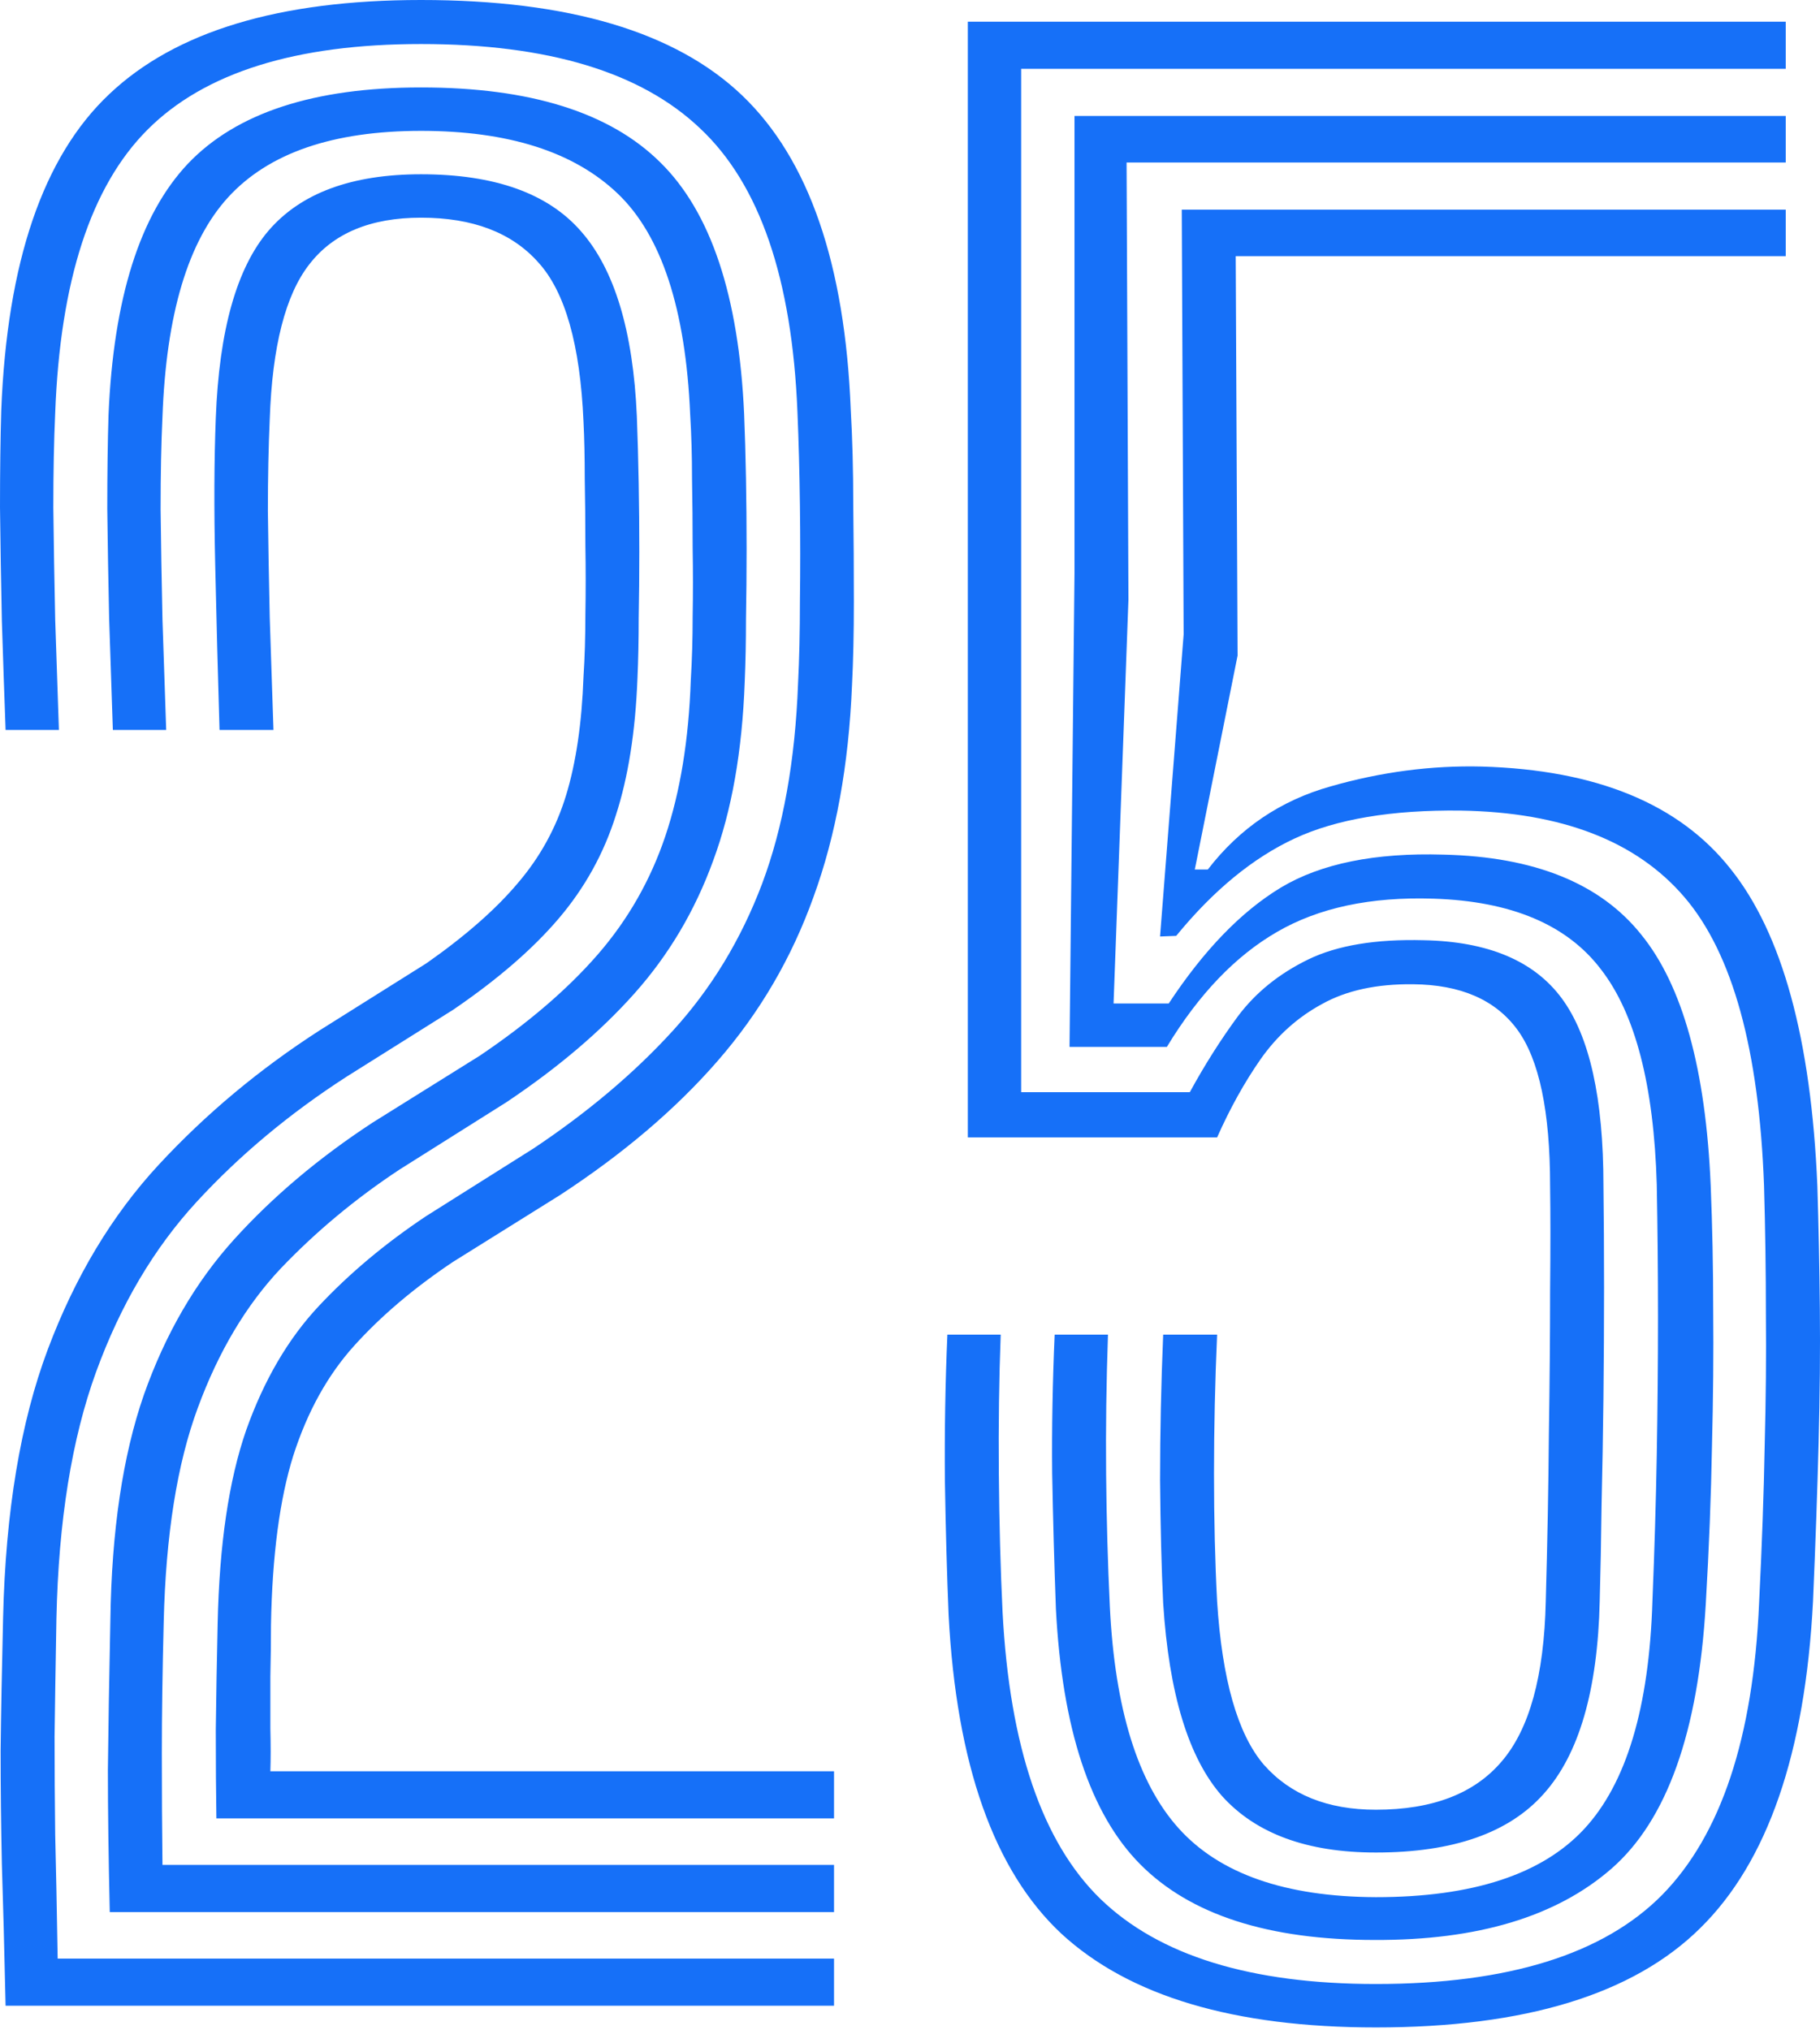
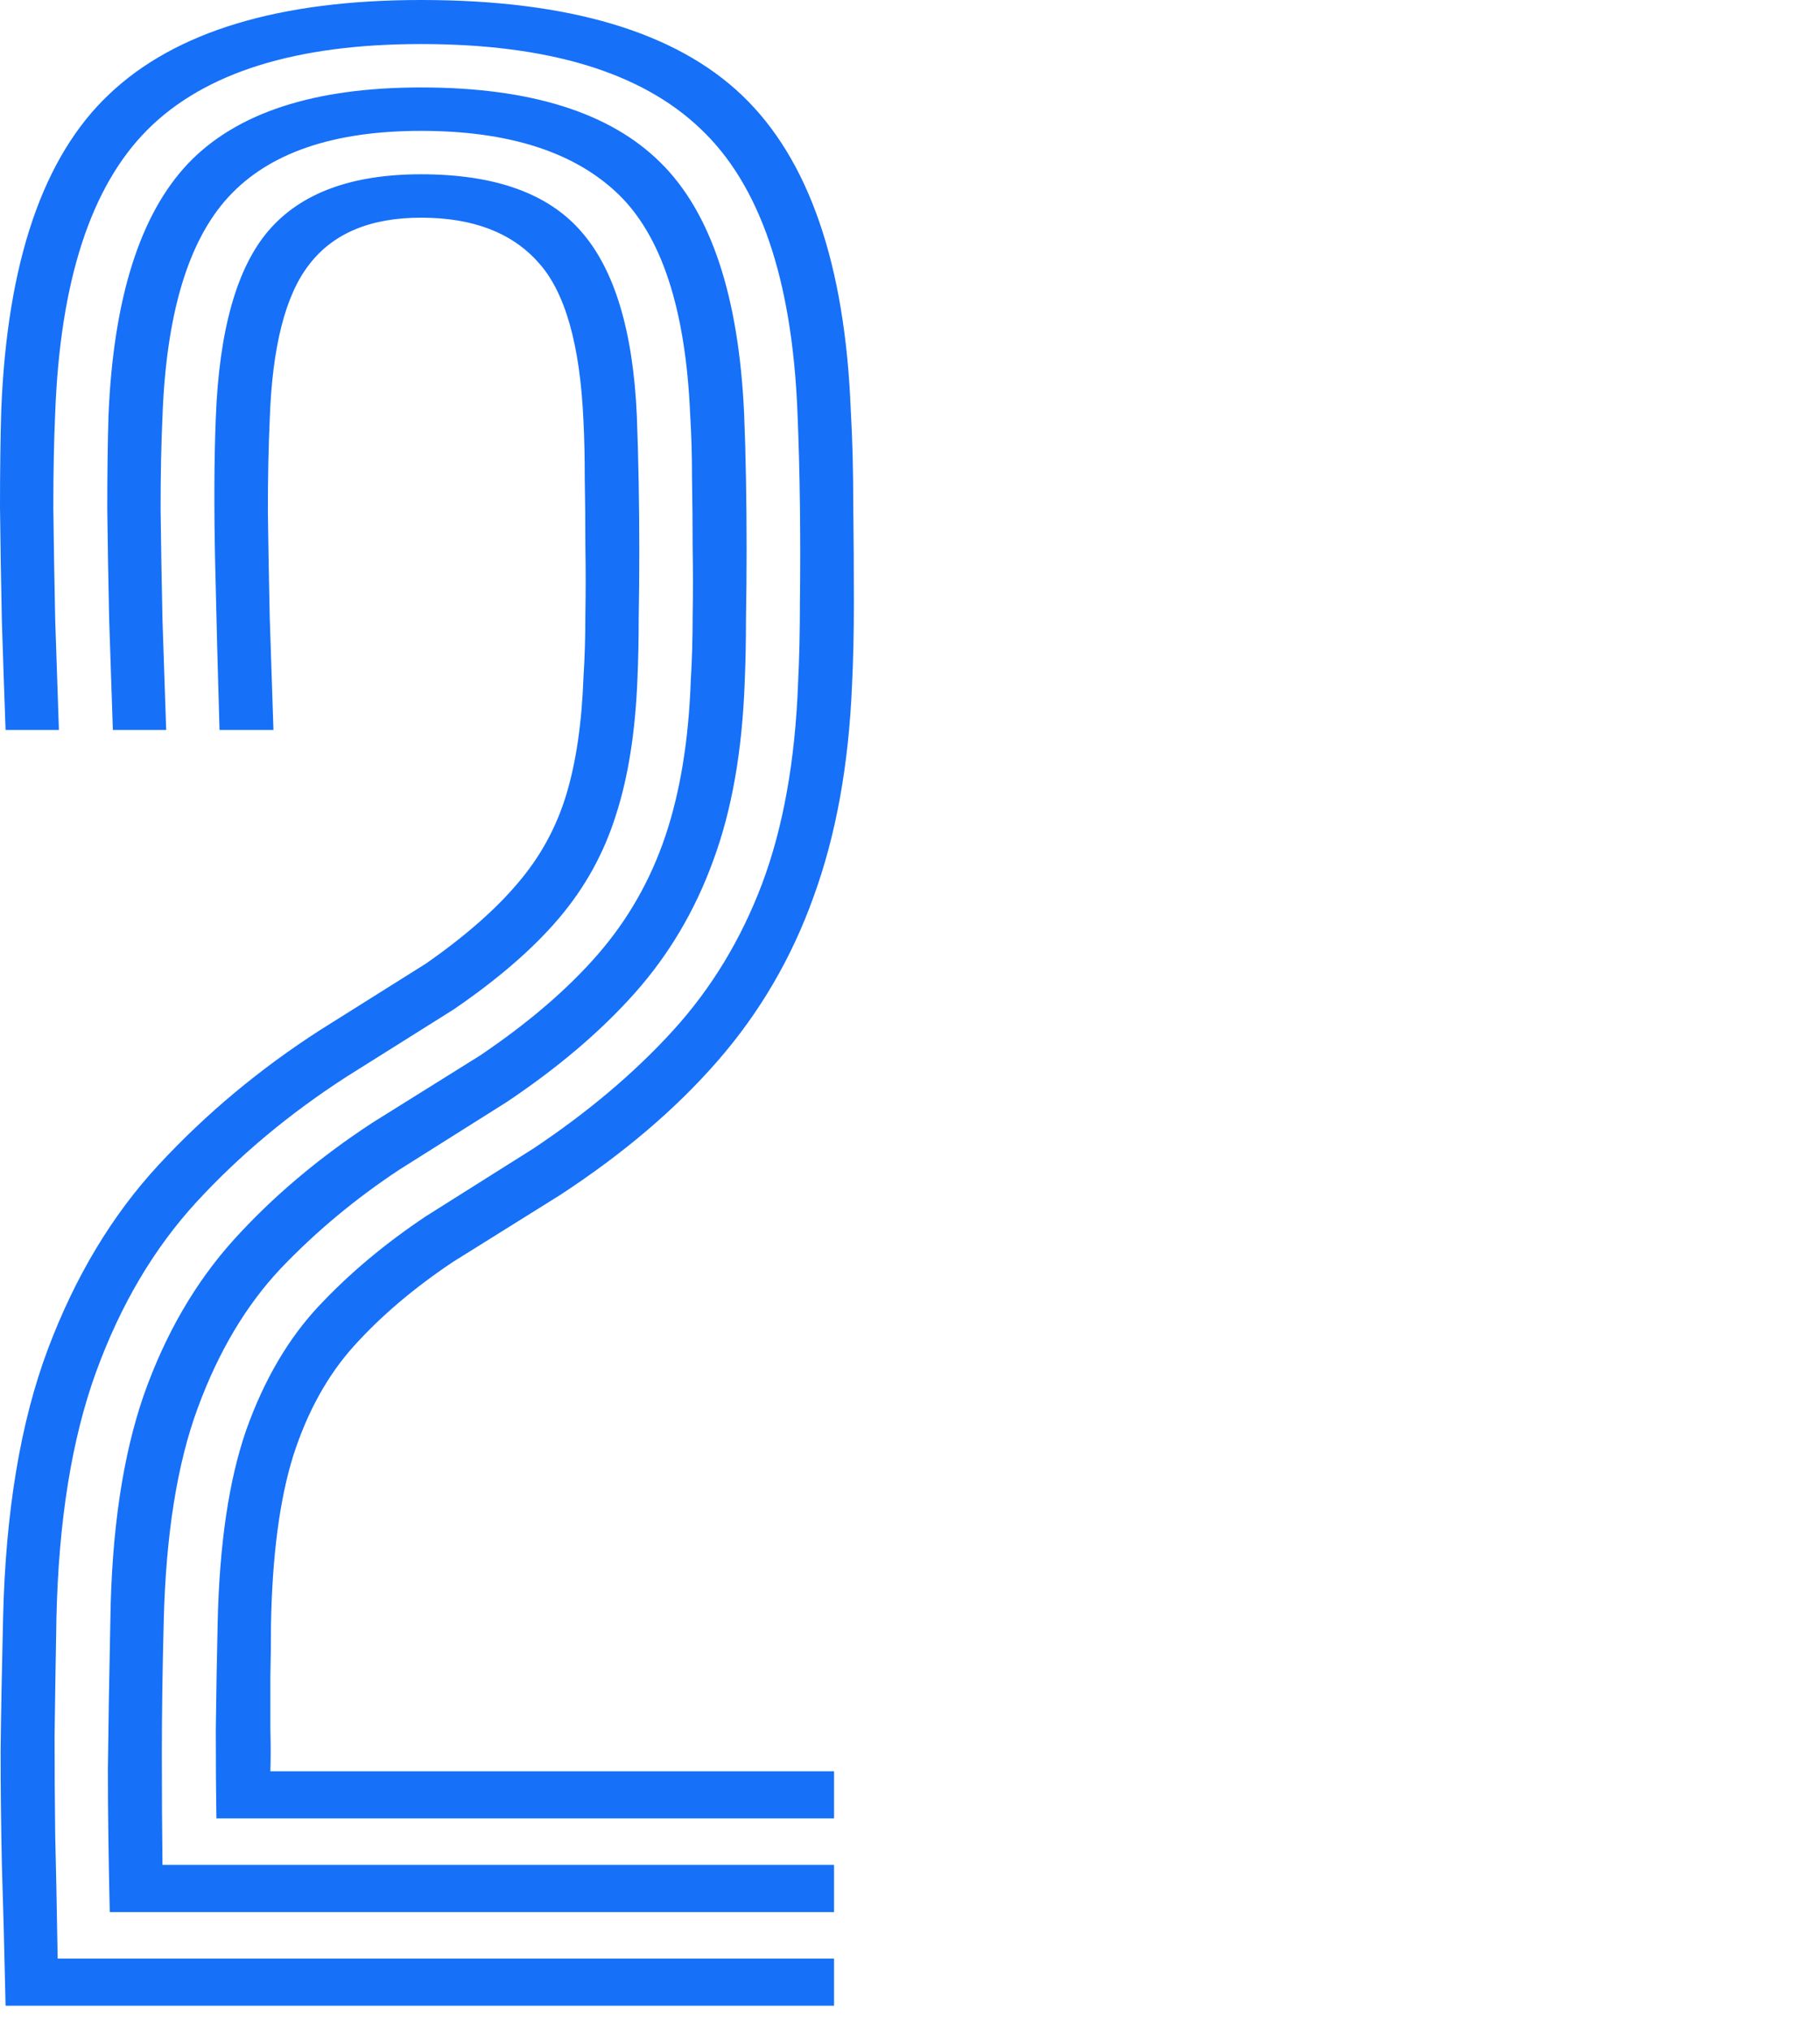
<svg xmlns="http://www.w3.org/2000/svg" width="104" height="116" viewBox="0 0 104 116" fill="none">
  <path d="M12.366 103.892C12.343 102.499 12.331 100.81 12.331 98.825C12.355 96.841 12.39 94.821 12.437 92.766C12.532 88.254 13.075 84.569 14.067 81.711C15.083 78.852 16.465 76.49 18.213 74.624C19.961 72.758 22.005 71.045 24.343 69.486L30.473 65.624C33.591 63.545 36.249 61.301 38.446 58.891C40.643 56.482 42.343 53.682 43.548 50.493C44.753 47.281 45.438 43.466 45.603 39.048C45.674 37.654 45.71 36.084 45.71 34.336C45.733 32.564 45.733 30.745 45.71 28.879C45.686 26.989 45.639 25.205 45.568 23.528C45.261 15.922 43.407 10.524 40.005 7.335C36.627 4.122 31.312 2.516 24.06 2.516C16.902 2.516 11.693 4.146 8.433 7.406C5.197 10.642 3.437 16.04 3.154 23.599C3.083 25.158 3.047 26.965 3.047 29.02C3.071 31.052 3.106 33.178 3.154 35.398C3.224 37.595 3.295 39.698 3.366 41.706H0.319C0.248 39.769 0.177 37.69 0.106 35.469C0.059 33.249 0.024 31.087 0 28.985C0 26.883 0.024 25.04 0.071 23.457C0.402 14.977 2.457 8.953 6.236 5.386C10.016 1.795 15.957 0 24.06 0C32.493 0 38.611 1.819 42.414 5.457C46.218 9.095 48.285 15.083 48.615 23.422C48.71 25.075 48.757 26.859 48.757 28.772C48.781 30.686 48.792 32.552 48.792 34.371C48.792 36.19 48.757 37.784 48.686 39.154C48.497 43.714 47.765 47.741 46.489 51.237C45.237 54.734 43.407 57.864 40.997 60.627C38.611 63.368 35.611 65.919 31.997 68.281L25.867 72.108C23.646 73.596 21.768 75.191 20.233 76.892C18.721 78.569 17.563 80.659 16.76 83.163C15.981 85.644 15.556 88.868 15.485 92.837C15.485 93.758 15.473 94.739 15.449 95.778C15.449 96.817 15.449 97.809 15.449 98.754C15.473 99.699 15.473 100.514 15.449 101.199H47.659V103.892H12.366ZM0.319 114.593C0.248 111.357 0.177 108.652 0.106 106.479C0.059 104.282 0.035 102.132 0.035 100.03C0.059 97.904 0.106 95.365 0.177 92.412C0.319 86.364 1.169 81.262 2.728 77.104C4.288 72.947 6.402 69.427 9.071 66.545C11.764 63.639 14.835 61.076 18.284 58.856L24.378 55.029C26.599 53.47 28.335 51.946 29.587 50.458C30.863 48.97 31.784 47.292 32.351 45.426C32.918 43.56 33.249 41.304 33.343 38.658C33.414 37.572 33.45 36.391 33.45 35.115C33.473 33.816 33.473 32.505 33.45 31.182C33.45 29.835 33.438 28.56 33.414 27.355C33.414 26.127 33.391 25.04 33.343 24.095C33.154 19.701 32.292 16.666 30.757 14.989C29.245 13.288 27.012 12.437 24.06 12.437C21.178 12.437 19.052 13.323 17.681 15.095C16.311 16.843 15.556 19.796 15.414 23.953C15.343 25.512 15.307 27.261 15.307 29.198C15.331 31.135 15.367 33.166 15.414 35.292C15.485 37.418 15.556 39.556 15.626 41.706H12.544C12.449 38.517 12.366 35.351 12.296 32.209C12.225 29.044 12.236 26.268 12.331 23.883C12.52 18.875 13.524 15.307 15.343 13.181C17.186 11.032 20.091 9.957 24.06 9.957C28.265 9.957 31.312 11.044 33.202 13.217C35.115 15.39 36.178 18.91 36.391 23.776C36.438 25.005 36.473 26.28 36.497 27.603C36.521 28.902 36.532 30.201 36.532 31.501C36.532 32.8 36.521 34.076 36.497 35.328C36.497 36.556 36.473 37.702 36.426 38.765C36.308 41.812 35.895 44.422 35.186 46.596C34.501 48.769 33.414 50.73 31.926 52.478C30.438 54.226 28.43 55.962 25.902 57.686L19.808 61.513C16.548 63.616 13.689 66.002 11.233 68.671C8.799 71.317 6.886 74.553 5.492 78.38C4.099 82.207 3.343 86.908 3.224 92.483C3.177 95.128 3.142 97.372 3.118 99.215C3.118 101.034 3.13 102.9 3.154 104.814C3.201 106.703 3.248 109.066 3.295 111.9H47.659V114.593H0.319ZM6.272 109.243C6.201 106.148 6.165 103.443 6.165 101.128C6.189 98.813 6.236 95.955 6.307 92.553C6.378 87.451 7.016 83.163 8.221 79.691C9.449 76.218 11.162 73.266 13.359 70.832C15.579 68.376 18.225 66.143 21.296 64.135L27.426 60.309C30.19 58.442 32.434 56.517 34.158 54.533C35.883 52.548 37.17 50.293 38.021 47.765C38.871 45.237 39.355 42.273 39.473 38.871C39.544 37.714 39.58 36.497 39.58 35.221C39.603 33.946 39.603 32.647 39.58 31.324C39.58 29.977 39.568 28.654 39.544 27.355C39.544 26.056 39.509 24.827 39.438 23.67C39.178 17.646 37.796 13.441 35.292 11.055C32.788 8.669 29.044 7.477 24.06 7.477C19.028 7.477 15.355 8.74 13.04 11.268C10.748 13.772 9.496 17.953 9.284 23.812C9.213 25.323 9.177 27.083 9.177 29.091C9.201 31.099 9.236 33.202 9.284 35.398C9.355 37.572 9.425 39.674 9.496 41.706H6.449C6.378 39.627 6.307 37.501 6.236 35.328C6.189 33.154 6.154 31.064 6.13 29.056C6.13 27.024 6.154 25.241 6.201 23.705C6.484 17.044 7.996 12.26 10.736 9.355C13.5 6.449 17.941 4.996 24.06 4.996C30.296 4.996 34.855 6.425 37.737 9.284C40.619 12.118 42.214 16.902 42.521 23.634C42.568 24.768 42.603 25.997 42.627 27.32C42.651 28.642 42.663 29.989 42.663 31.359C42.663 32.729 42.651 34.064 42.627 35.363C42.627 36.662 42.603 37.855 42.556 38.942C42.414 42.91 41.812 46.324 40.749 49.182C39.71 52.041 38.21 54.568 36.249 56.765C34.312 58.938 31.879 61.005 28.95 62.966L22.819 66.828C20.316 68.482 18.059 70.36 16.052 72.462C14.067 74.565 12.485 77.222 11.303 80.435C10.122 83.624 9.473 87.699 9.355 92.66C9.284 95.447 9.248 97.951 9.248 100.172C9.248 102.392 9.26 104.518 9.284 106.55H47.659V109.243H6.272Z" fill="#1670F8" />
-   <path d="M78.621 115.834C70.518 115.834 64.53 114.05 60.655 110.483C56.805 106.892 54.655 100.821 54.206 92.27C54.112 90.002 54.041 87.451 53.994 84.616C53.97 81.758 54.017 78.97 54.136 76.254H57.183C57.088 78.781 57.053 81.439 57.077 84.226C57.1 87.014 57.171 89.636 57.289 92.093C57.691 99.794 59.557 105.262 62.888 108.499C66.242 111.735 71.486 113.353 78.621 113.353C86.18 113.353 91.636 111.652 94.991 108.251C98.345 104.825 100.188 99.274 100.519 91.597C100.684 88.29 100.79 85.301 100.838 82.632C100.908 79.963 100.932 77.435 100.908 75.049C100.908 72.64 100.873 70.206 100.802 67.75C100.519 59.978 99.007 54.486 96.266 51.273C93.526 48.06 89.262 46.407 83.475 46.312C79.53 46.265 76.365 46.796 73.979 47.907C71.593 49.017 69.337 50.871 67.211 53.47L66.289 53.505L67.636 36.249L67.53 11.977H102.042V14.634H70.612L70.719 37.454L68.274 49.678H69.018C70.837 47.316 73.175 45.733 76.034 44.93C78.916 44.103 81.798 43.725 84.68 43.796C91.223 43.985 95.959 45.934 98.889 49.643C101.841 53.328 103.495 59.364 103.849 67.75C103.92 70.017 103.968 72.356 103.991 74.766C104.015 77.151 103.991 79.715 103.92 82.455C103.849 85.171 103.743 88.183 103.601 91.49C103.153 100.16 101.003 106.384 97.152 110.164C93.326 113.944 87.148 115.834 78.621 115.834ZM78.55 110.837C72.479 110.837 68.014 109.396 65.156 106.514C62.297 103.632 60.691 98.766 60.337 91.916C60.242 89.317 60.171 86.73 60.124 84.156C60.1 81.581 60.148 78.947 60.266 76.254H63.313C63.218 78.97 63.183 81.628 63.207 84.226C63.23 86.801 63.301 89.317 63.419 91.774C63.703 97.632 65.014 101.861 67.353 104.459C69.691 107.058 73.447 108.369 78.621 108.392C84.148 108.392 88.117 107.093 90.526 104.495C92.936 101.896 94.235 97.561 94.424 91.49C94.542 88.585 94.625 85.797 94.672 83.128C94.719 80.435 94.743 77.813 94.743 75.262C94.743 72.71 94.719 70.183 94.672 67.679C94.507 62.009 93.444 57.911 91.483 55.383C89.546 52.832 86.357 51.486 81.916 51.344C78.325 51.226 75.337 51.864 72.951 53.257C70.589 54.627 68.498 56.812 66.679 59.812H61.116L61.4 32.741V6.626H102.042V9.284H64.376L64.482 34.265L63.632 57.332H66.785C68.793 54.285 70.931 52.076 73.199 50.706C75.49 49.336 78.585 48.71 82.483 48.828C87.68 48.946 91.448 50.47 93.786 53.399C96.148 56.304 97.471 61.088 97.755 67.75C97.849 70.065 97.897 72.439 97.897 74.872C97.92 77.305 97.897 79.903 97.826 82.667C97.778 85.431 97.66 88.431 97.471 91.668C97.046 98.967 95.251 103.999 92.085 106.762C88.944 109.503 84.432 110.861 78.55 110.837ZM78.621 105.841C74.699 105.841 71.77 104.766 69.833 102.617C67.919 100.443 66.797 96.77 66.467 91.597C66.372 89.612 66.313 87.274 66.289 84.581C66.289 81.864 66.349 79.088 66.467 76.254H69.549C69.431 78.923 69.372 81.569 69.372 84.191C69.372 86.813 69.431 89.246 69.549 91.49C69.833 95.955 70.719 99.061 72.207 100.81C73.719 102.534 75.857 103.396 78.621 103.396C81.857 103.396 84.254 102.475 85.814 100.632C87.396 98.79 88.235 95.743 88.329 91.49C88.424 88.136 88.483 84.959 88.507 81.959C88.554 78.935 88.577 76.207 88.577 73.773C88.601 71.34 88.601 69.332 88.577 67.75C88.577 63.498 87.951 60.521 86.699 58.82C85.447 57.12 83.463 56.257 80.746 56.234C78.668 56.21 76.931 56.588 75.538 57.367C74.144 58.123 72.975 59.175 72.03 60.521C71.109 61.844 70.282 63.332 69.549 64.986H55.305V1.24H102.042V3.933H58.352V62.399H67.99C68.841 60.84 69.762 59.387 70.754 58.041C71.77 56.694 73.105 55.62 74.758 54.816C76.412 54.013 78.609 53.647 81.349 53.718C85.034 53.789 87.668 54.899 89.251 57.049C90.833 59.198 91.625 62.754 91.625 67.714C91.648 69.533 91.66 71.482 91.66 73.561C91.66 75.64 91.648 77.742 91.625 79.868C91.601 81.971 91.566 84.014 91.518 85.998C91.495 87.982 91.459 89.813 91.412 91.49C91.294 96.569 90.231 100.231 88.223 102.475C86.239 104.719 83.038 105.841 78.621 105.841Z" fill="#1670F8" />
</svg>